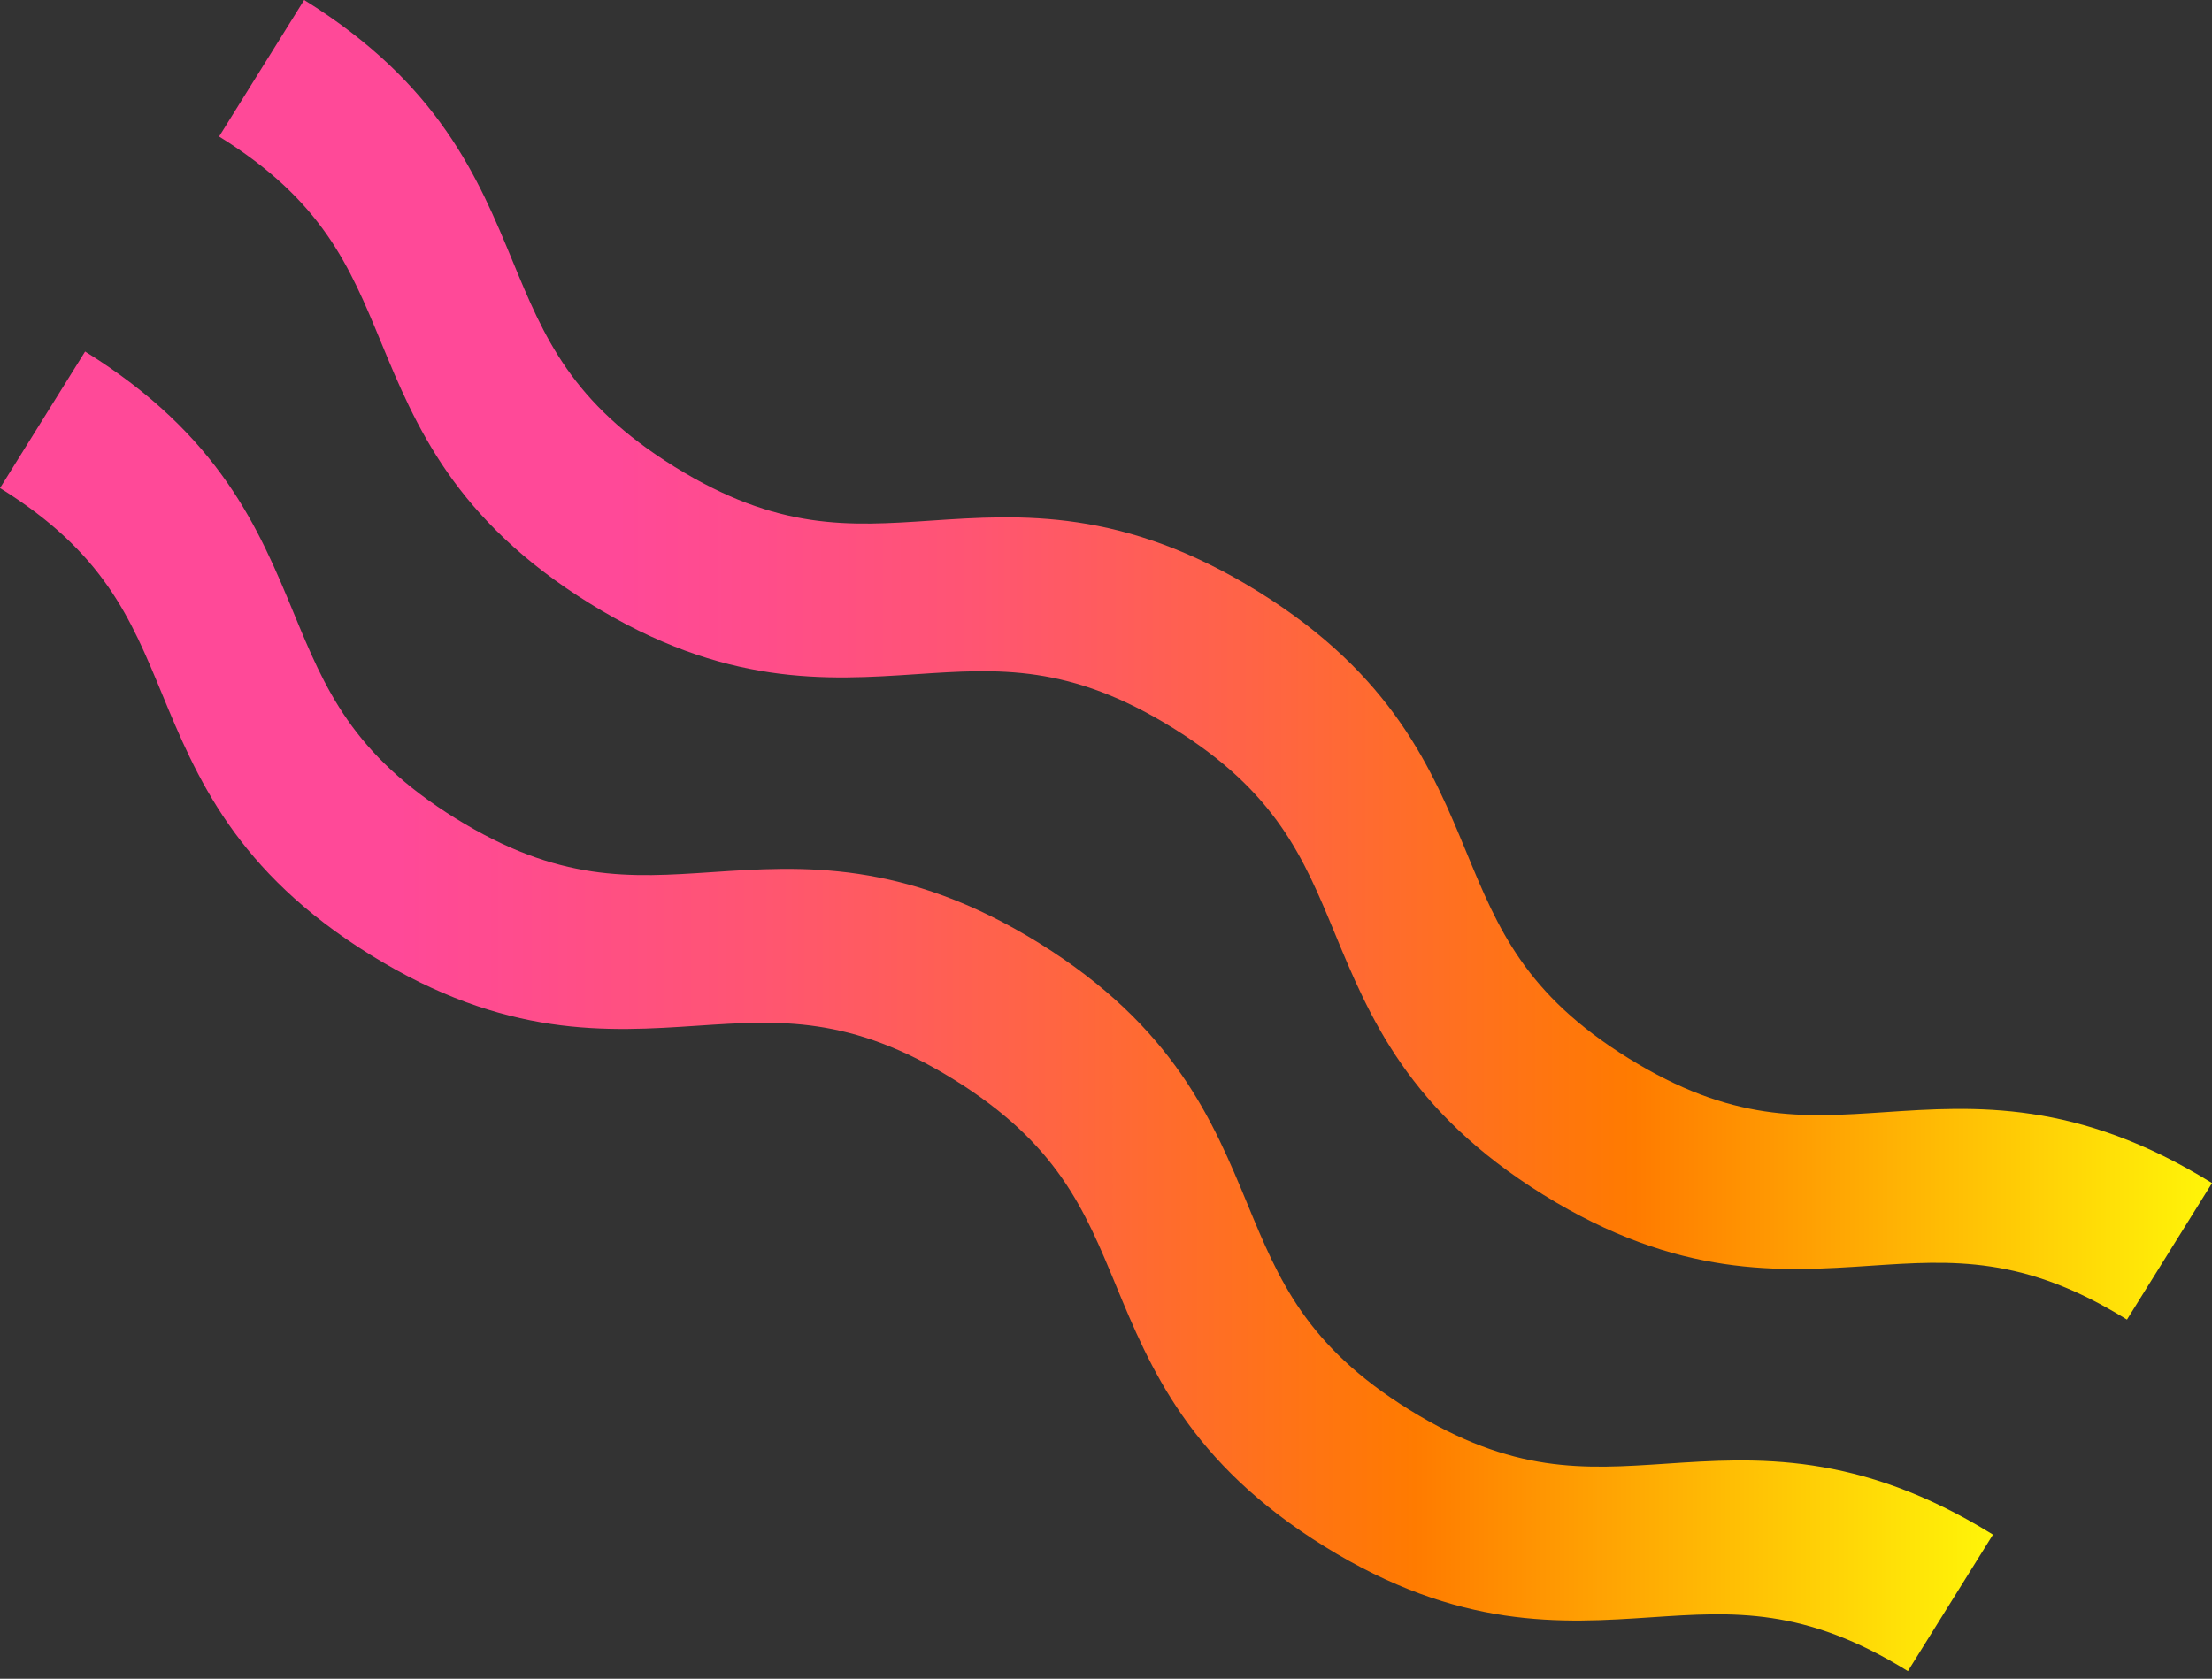
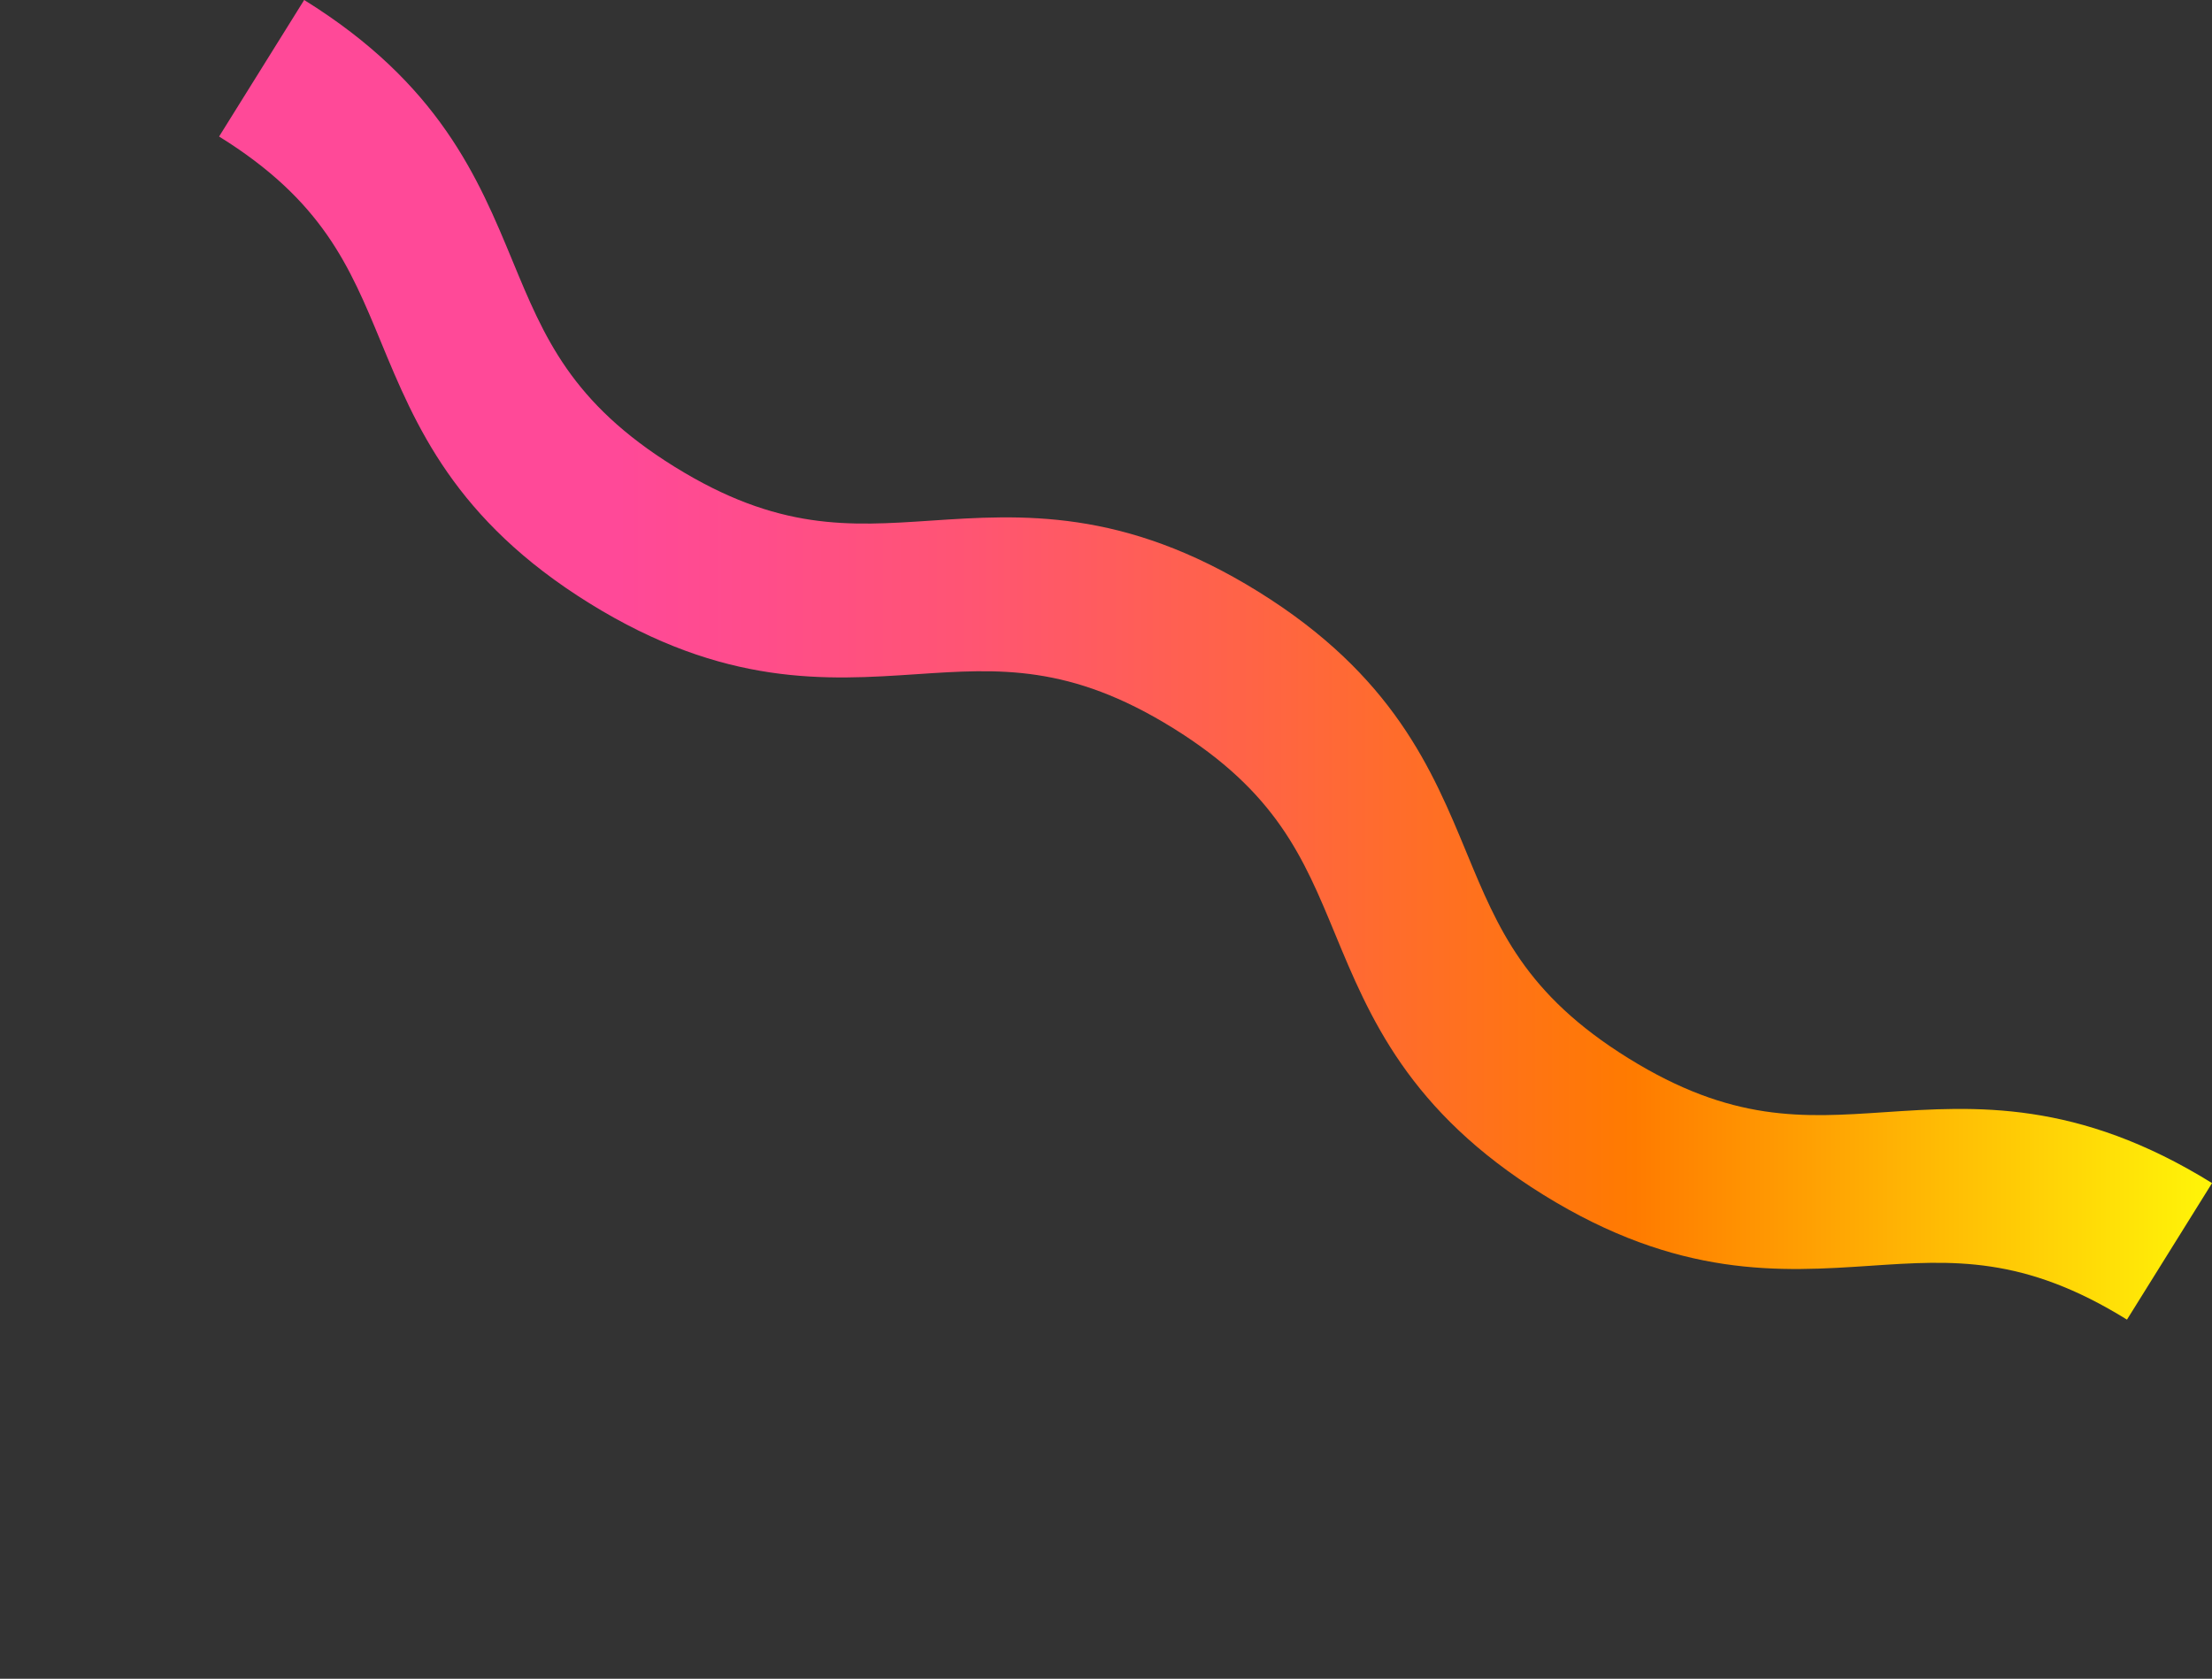
<svg xmlns="http://www.w3.org/2000/svg" width="220" height="167" viewBox="0 0 220 167" fill="none">
  <rect x="0" y="0" width="220" height="167" fill="#333333" stroke="none" />
  <path d="M153.506 118.86C140.069 110.528 136.188 101.142 132.764 92.859C129.643 85.318 126.951 78.805 116.665 72.426C106.382 66.046 99.335 66.519 91.177 67.067C82.217 67.667 72.065 68.348 58.628 60.015C45.194 51.682 41.31 42.297 37.886 34.014C34.768 26.472 32.073 19.959 21.79 13.581L30.252 -0.001C43.686 8.331 47.57 17.717 50.995 26C54.112 33.541 56.807 40.054 67.09 46.433C77.374 52.812 84.42 52.34 92.578 51.792C101.538 51.192 111.69 50.511 125.127 58.844C138.564 67.177 142.445 76.562 145.87 84.845C148.99 92.387 151.682 98.9 161.968 105.279C172.255 111.658 179.298 111.185 187.456 110.638C196.416 110.037 206.568 109.359 220.005 117.692L211.543 131.274C201.259 124.895 194.213 125.367 186.055 125.915C177.095 126.515 166.943 127.193 153.506 118.86Z" fill="url(#paint0_linear_458_310)" />
-   <path d="M131.717 153.831C118.28 145.498 114.399 136.112 110.974 127.83C107.854 120.288 105.162 113.775 94.876 107.396C84.593 101.017 77.546 101.49 69.388 102.037C60.428 102.638 50.276 103.319 36.839 94.986C23.405 86.653 19.521 77.267 16.097 68.984C12.979 61.443 10.284 54.93 0.001 48.551L8.463 34.969C21.897 43.302 25.781 52.687 29.206 60.97C32.323 68.512 35.018 75.025 45.301 81.404C55.585 87.783 62.631 87.31 70.789 86.763C79.749 86.162 89.901 85.481 103.338 93.814C116.775 102.147 120.656 111.533 124.081 119.815C127.201 127.357 129.893 133.87 140.179 140.249C150.462 146.628 157.509 146.155 165.667 145.608C174.627 145.007 184.779 144.329 198.216 152.662L189.754 166.244C179.47 159.865 172.424 160.338 164.266 160.885C155.306 161.486 145.154 162.164 131.717 153.831Z" fill="url(#paint1_linear_458_310)" />
  <defs>
    <linearGradient id="paint0_linear_458_310" x1="21.79" y1="65.636" x2="220.008" y2="65.636" gradientUnits="userSpaceOnUse">
      <stop offset="0.2" stop-color="#FF4998" />
      <stop offset="0.26" stop-color="#FF4C8D" />
      <stop offset="0.38" stop-color="#FF5572" />
      <stop offset="0.52" stop-color="#FF6445" />
      <stop offset="0.69" stop-color="#FF7807" />
      <stop offset="0.71" stop-color="#FF7B00" />
      <stop offset="1" stop-color="#FFF508" />
    </linearGradient>
    <linearGradient id="paint1_linear_458_310" x1="0.001" y1="100.606" x2="198.219" y2="100.606" gradientUnits="userSpaceOnUse">
      <stop offset="0.2" stop-color="#FF4998" />
      <stop offset="0.26" stop-color="#FF4C8D" />
      <stop offset="0.38" stop-color="#FF5572" />
      <stop offset="0.52" stop-color="#FF6445" />
      <stop offset="0.69" stop-color="#FF7807" />
      <stop offset="0.71" stop-color="#FF7B00" />
      <stop offset="1" stop-color="#FFF508" />
    </linearGradient>
  </defs>
</svg>